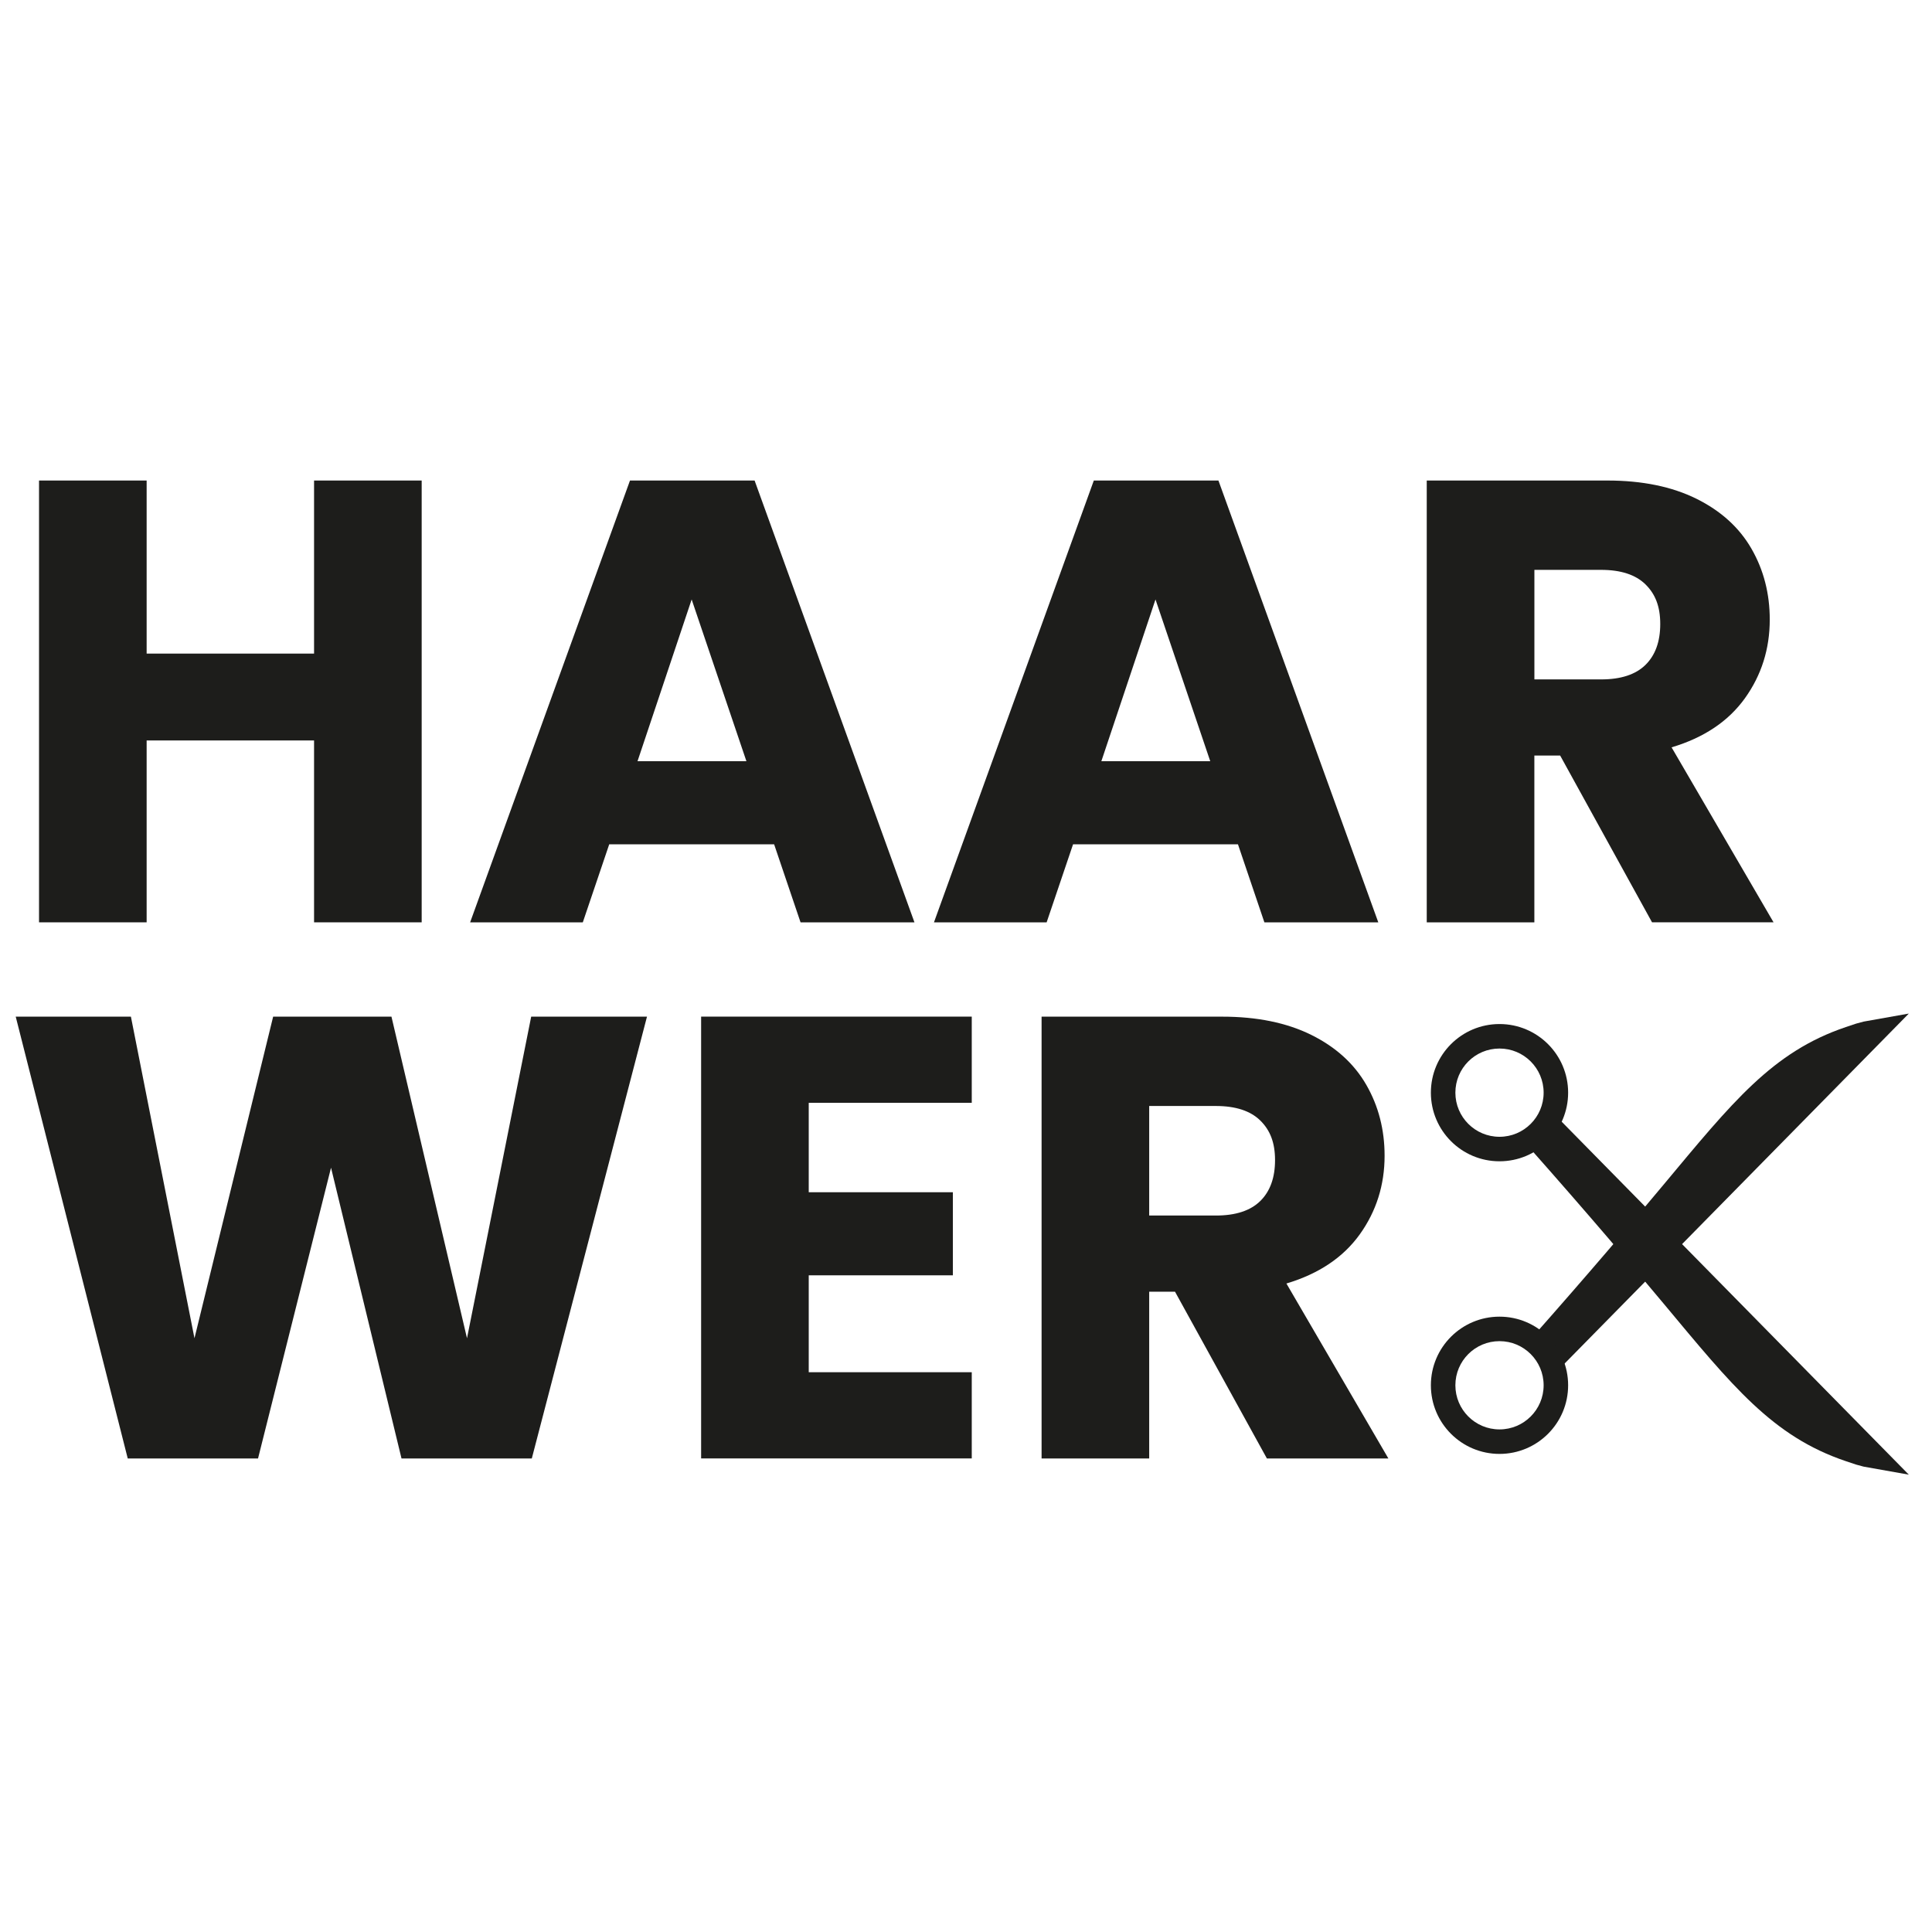
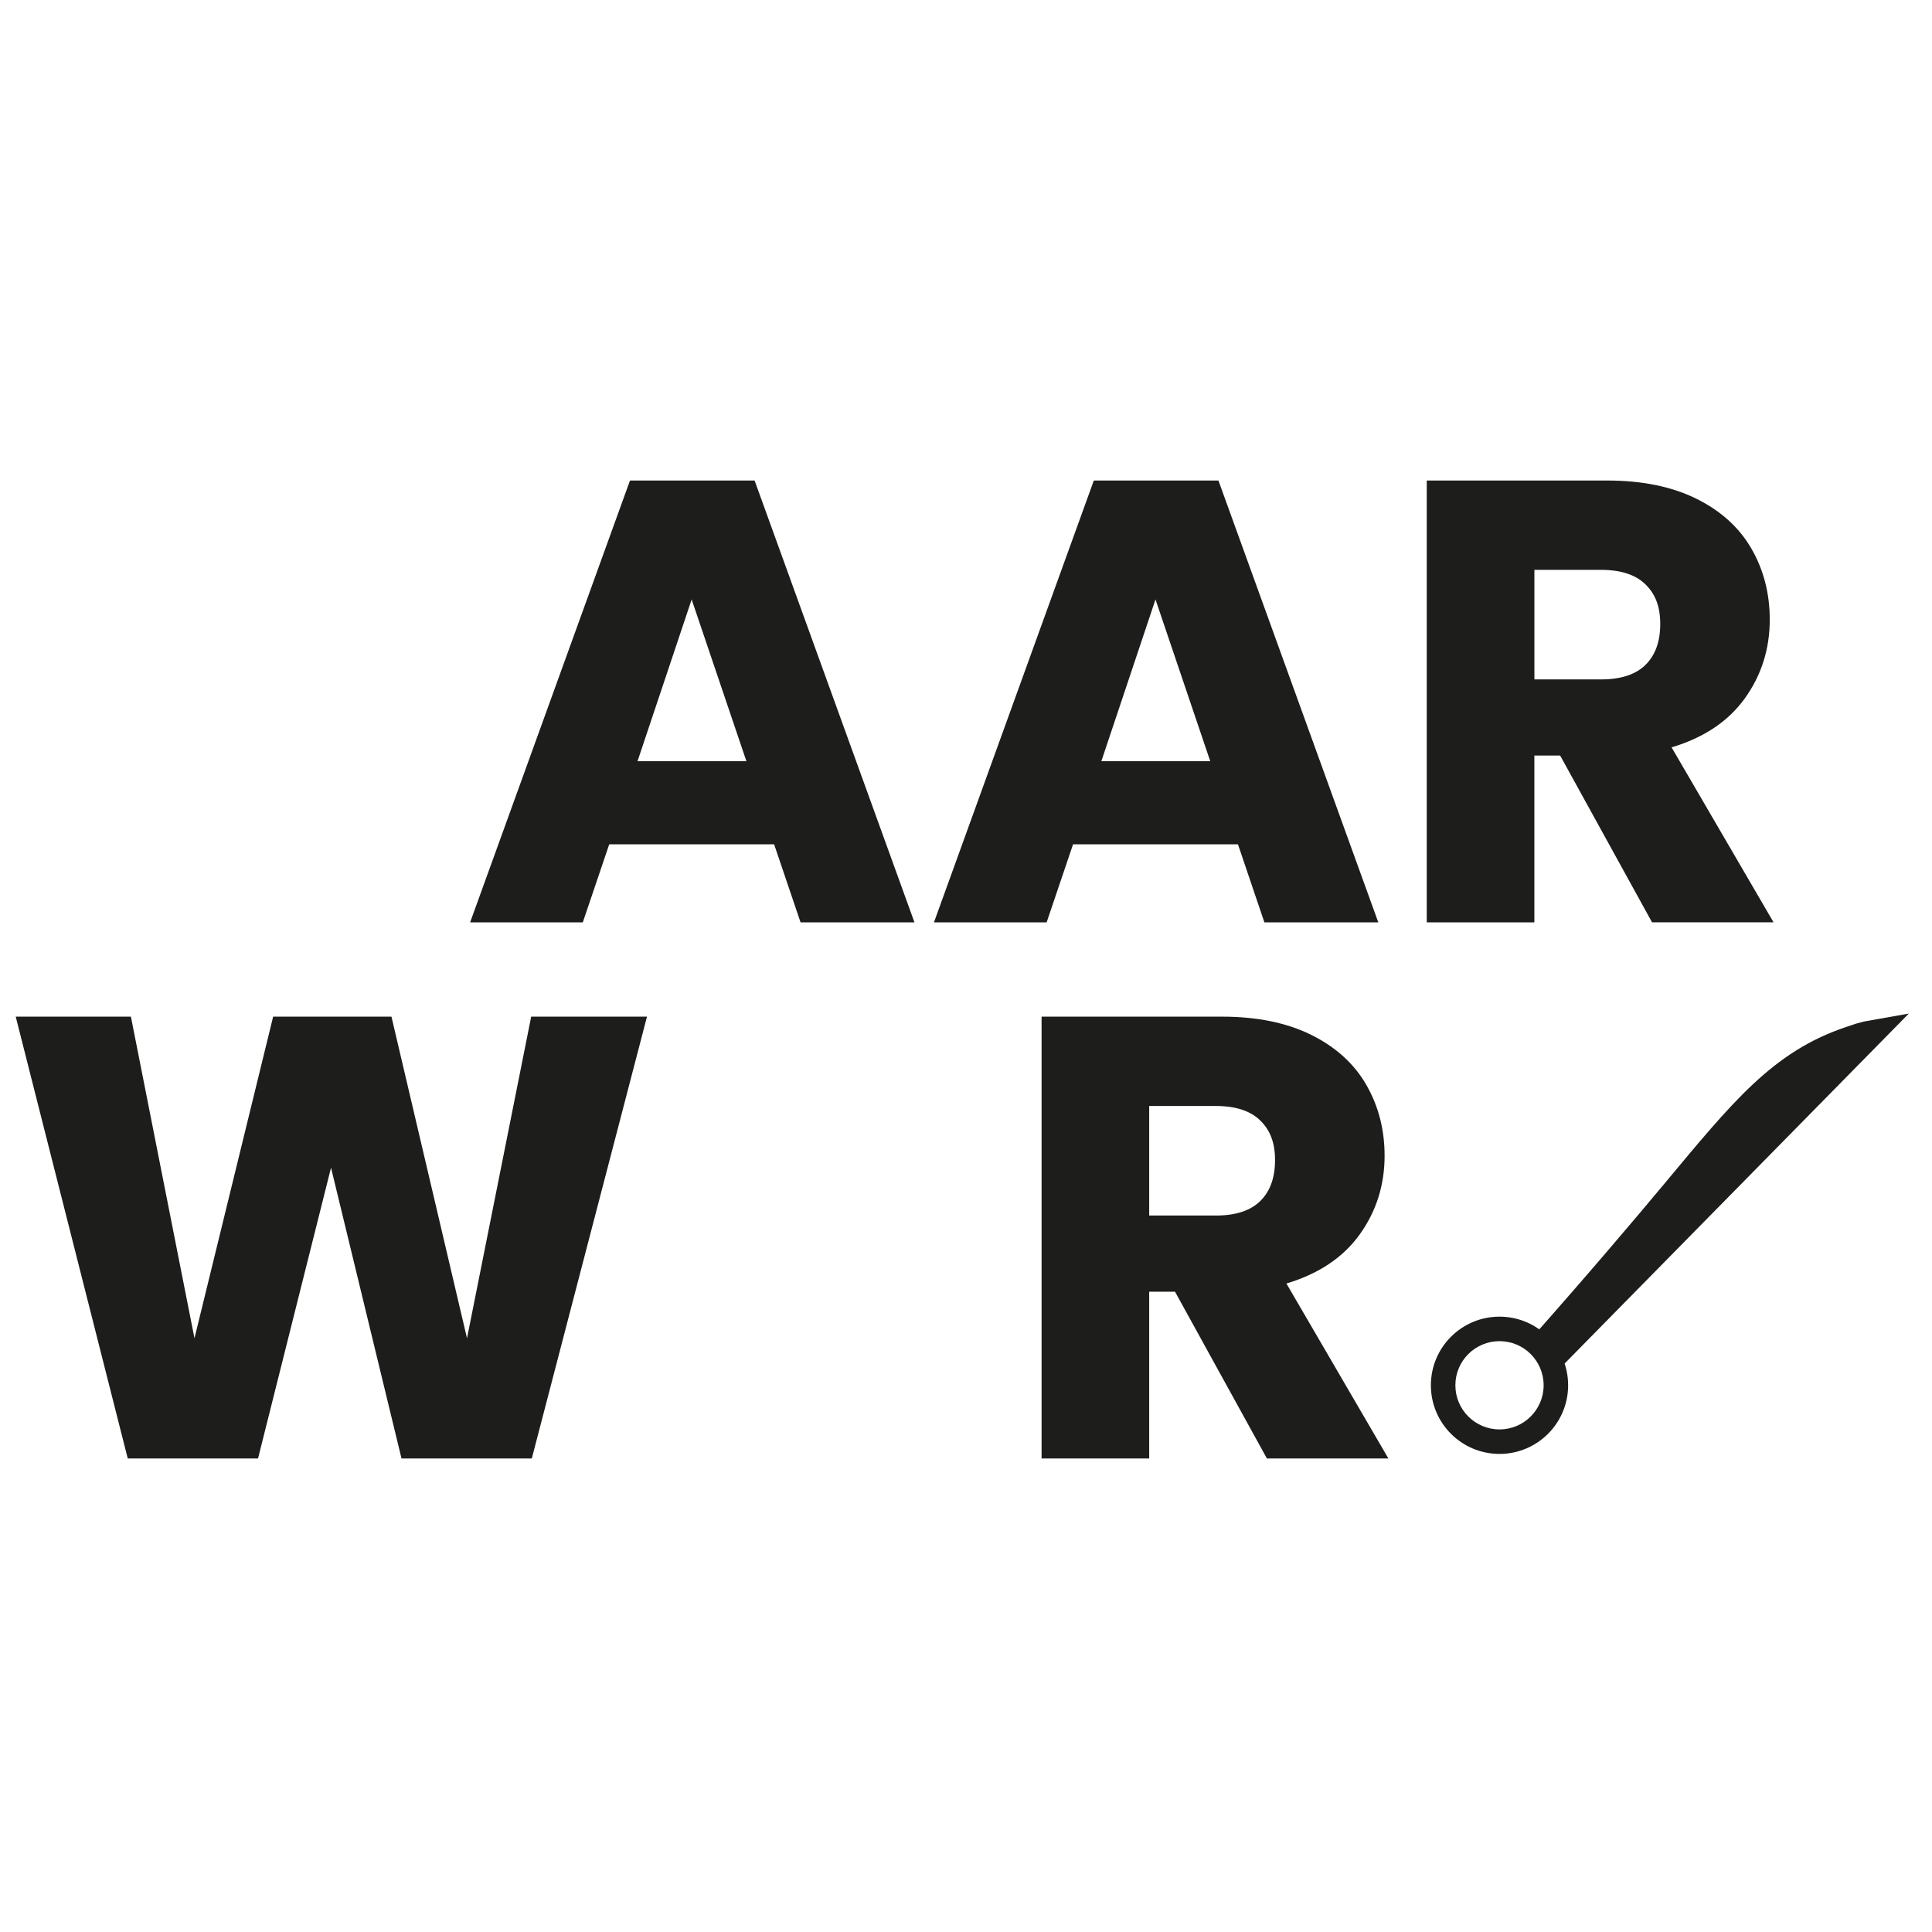
<svg xmlns="http://www.w3.org/2000/svg" viewBox="0 0 500 500" version="1.1" id="Ebene_1">
  <defs>
    <style>
      .st0 {
        fill: #1d1d1b;
      }
    </style>
  </defs>
  <g>
-     <path d="M109.13,124.36v114.34h-27.85v-47.07h-43.33v47.07H10.1v-114.34h27.85v44.79h43.33v-44.79h27.85Z" class="st0" />
    <path d="M200.34,218.5h-42.67l-6.84,20.2h-29.16l41.37-114.34h32.25l41.37,114.34h-29.48l-6.84-20.2ZM193.17,197l-14.17-41.86-14.01,41.86h28.18,0Z" class="st0" />
    <path d="M320.38,218.5h-42.67l-6.84,20.2h-29.16l41.37-114.34h32.25l41.37,114.34h-29.48l-6.84-20.2ZM313.21,197l-14.17-41.86-14.01,41.86h28.18Z" class="st0" />
    <path d="M427.55,238.7l-23.78-43.16h-6.68v43.16h-27.85v-114.34h46.75c9.01,0,16.7,1.58,23.05,4.72,6.35,3.15,11.1,7.47,14.25,12.95s4.72,11.59,4.72,18.32c0,7.6-2.15,14.39-6.43,20.36-4.29,5.97-10.62,10.21-18.98,12.7l26.39,45.28h-31.44ZM397.1,175.83h17.26c5.1,0,8.93-1.25,11.48-3.75,2.55-2.5,3.83-6.03,3.83-10.59s-1.28-7.76-3.83-10.26-6.38-3.75-11.48-3.75h-17.26v28.34h0Z" class="st0" />
    <path d="M167.44,263.11l-29.81,114.34h-33.72l-18.24-75.25-18.89,75.25h-33.72l-28.99-114.34h29.81l16.45,83.23,20.36-83.23h30.62l19.55,83.23,16.61-83.23h29.97Z" class="st0" />
-     <path d="M209.3,285.42v23.13h37.3v21.5h-37.3v25.08h42.19v22.31h-70.04v-114.34h70.04v22.31h-42.19Z" class="st0" />
    <path d="M327.87,377.45l-23.78-43.16h-6.68v43.16h-27.85v-114.34h46.75c9.01,0,16.7,1.58,23.05,4.72,6.35,3.15,11.1,7.47,14.25,12.95s4.72,11.59,4.72,18.32c0,7.6-2.15,14.39-6.43,20.36-4.29,5.97-10.62,10.21-18.98,12.71l26.39,45.28h-31.44ZM297.41,314.58h17.26c5.1,0,8.93-1.25,11.48-3.75,2.55-2.5,3.83-6.03,3.83-10.59s-1.28-7.76-3.83-10.26-6.38-3.75-11.48-3.75h-17.26v28.34h0Z" class="st0" />
  </g>
  <g>
    <path d="M494,262.31c-30.46,30.97-60.93,61.95-91.39,92.92-2.24-2.8-4.48-5.59-6.72-8.39h0c15.46-17.45,27.2-31.33,34.56-40.15,17.88-21.42,28.21-34.47,47.26-40.89,3.68-1.24,1.81-.64,4.58-1.41" class="st0" />
-     <path d="M494,381.64c-30.46-30.97-60.93-61.95-91.39-92.92-2.24,2.8-4.48,5.59-6.72,8.39h0c15.46,17.45,27.2,31.33,34.56,40.15,17.88,21.42,28.21,34.47,47.26,40.89,3.68,1.24,1.81.64,4.58,1.41" class="st0" />
-     <path d="M388.07,265.02c-9.81,0-17.76,7.95-17.76,17.76s7.95,17.76,17.76,17.76,17.76-7.95,17.76-17.76-7.95-17.76-17.76-17.76ZM388.07,294.2c-6.31,0-11.42-5.11-11.42-11.42s5.11-11.42,11.42-11.42,11.42,5.11,11.42,11.42-5.11,11.42-11.42,11.42Z" class="st0" />
    <path d="M388.07,340.75c-9.81,0-17.76,7.95-17.76,17.76s7.95,17.76,17.76,17.76,17.76-7.95,17.76-17.76-7.95-17.76-17.76-17.76ZM388.07,369.93c-6.31,0-11.42-5.11-11.42-11.42s5.11-11.42,11.42-11.42,11.42,5.11,11.42,11.42-5.11,11.42-11.42,11.42Z" class="st0" />
  </g>
</svg>